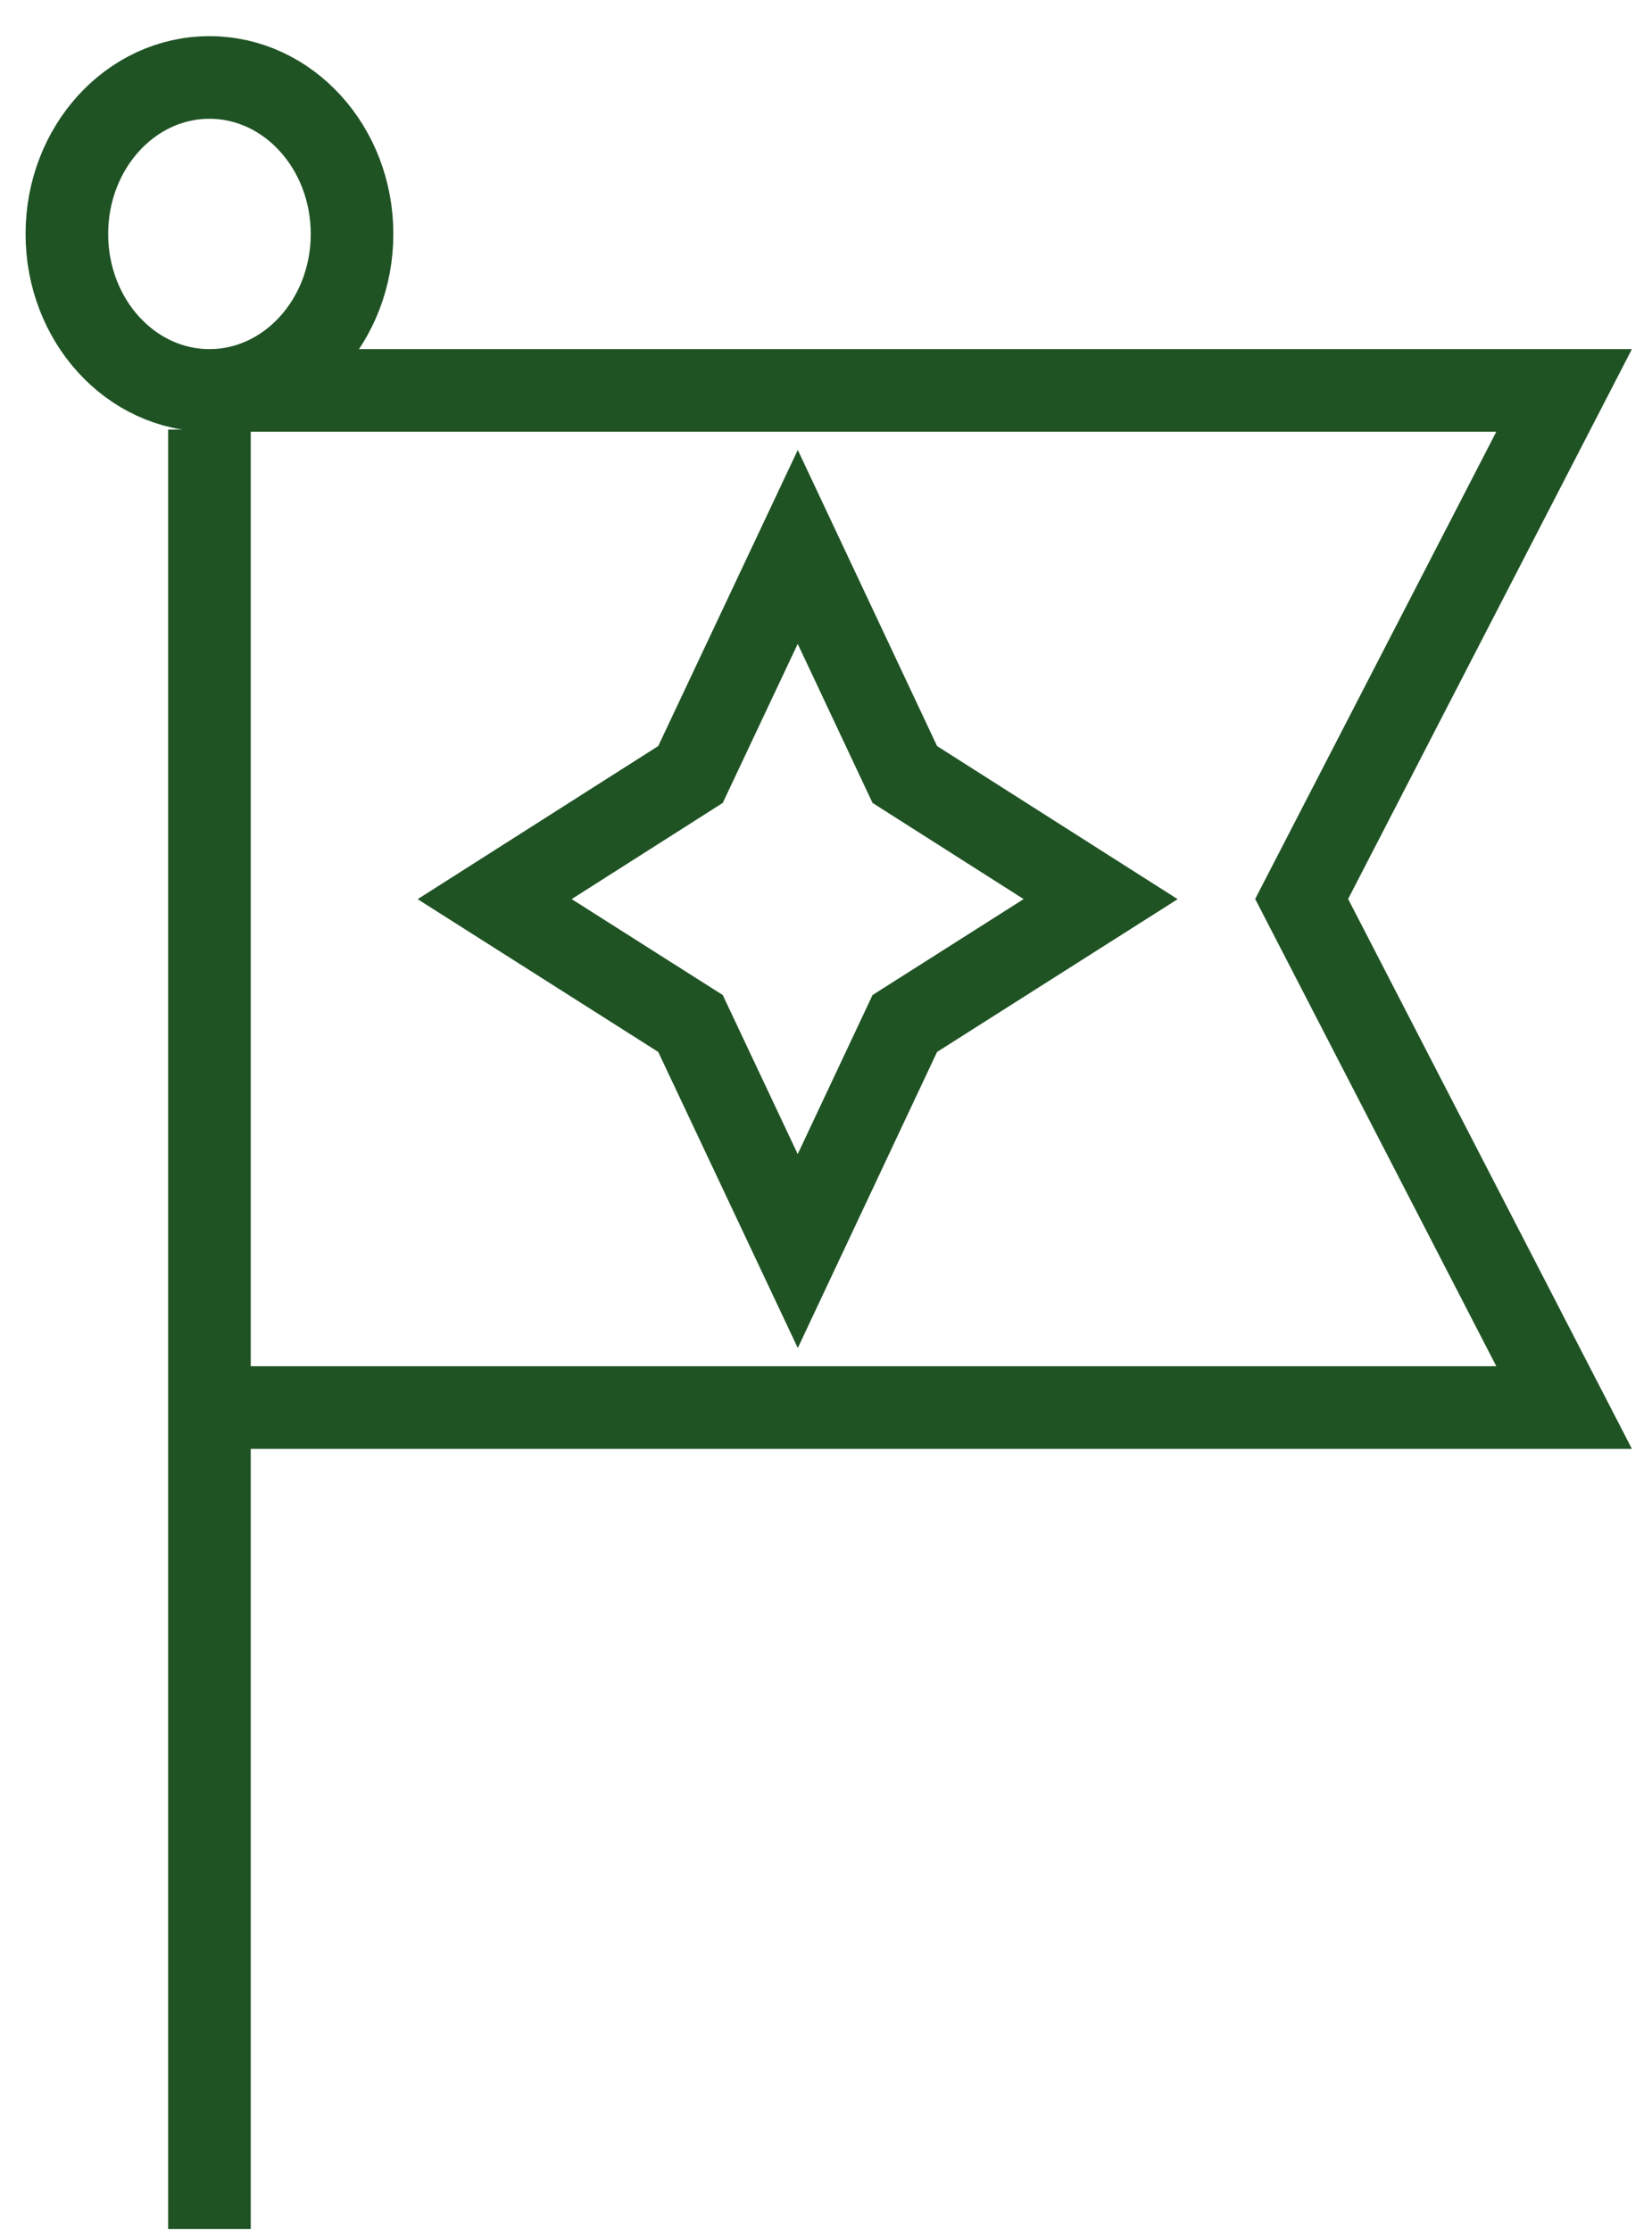
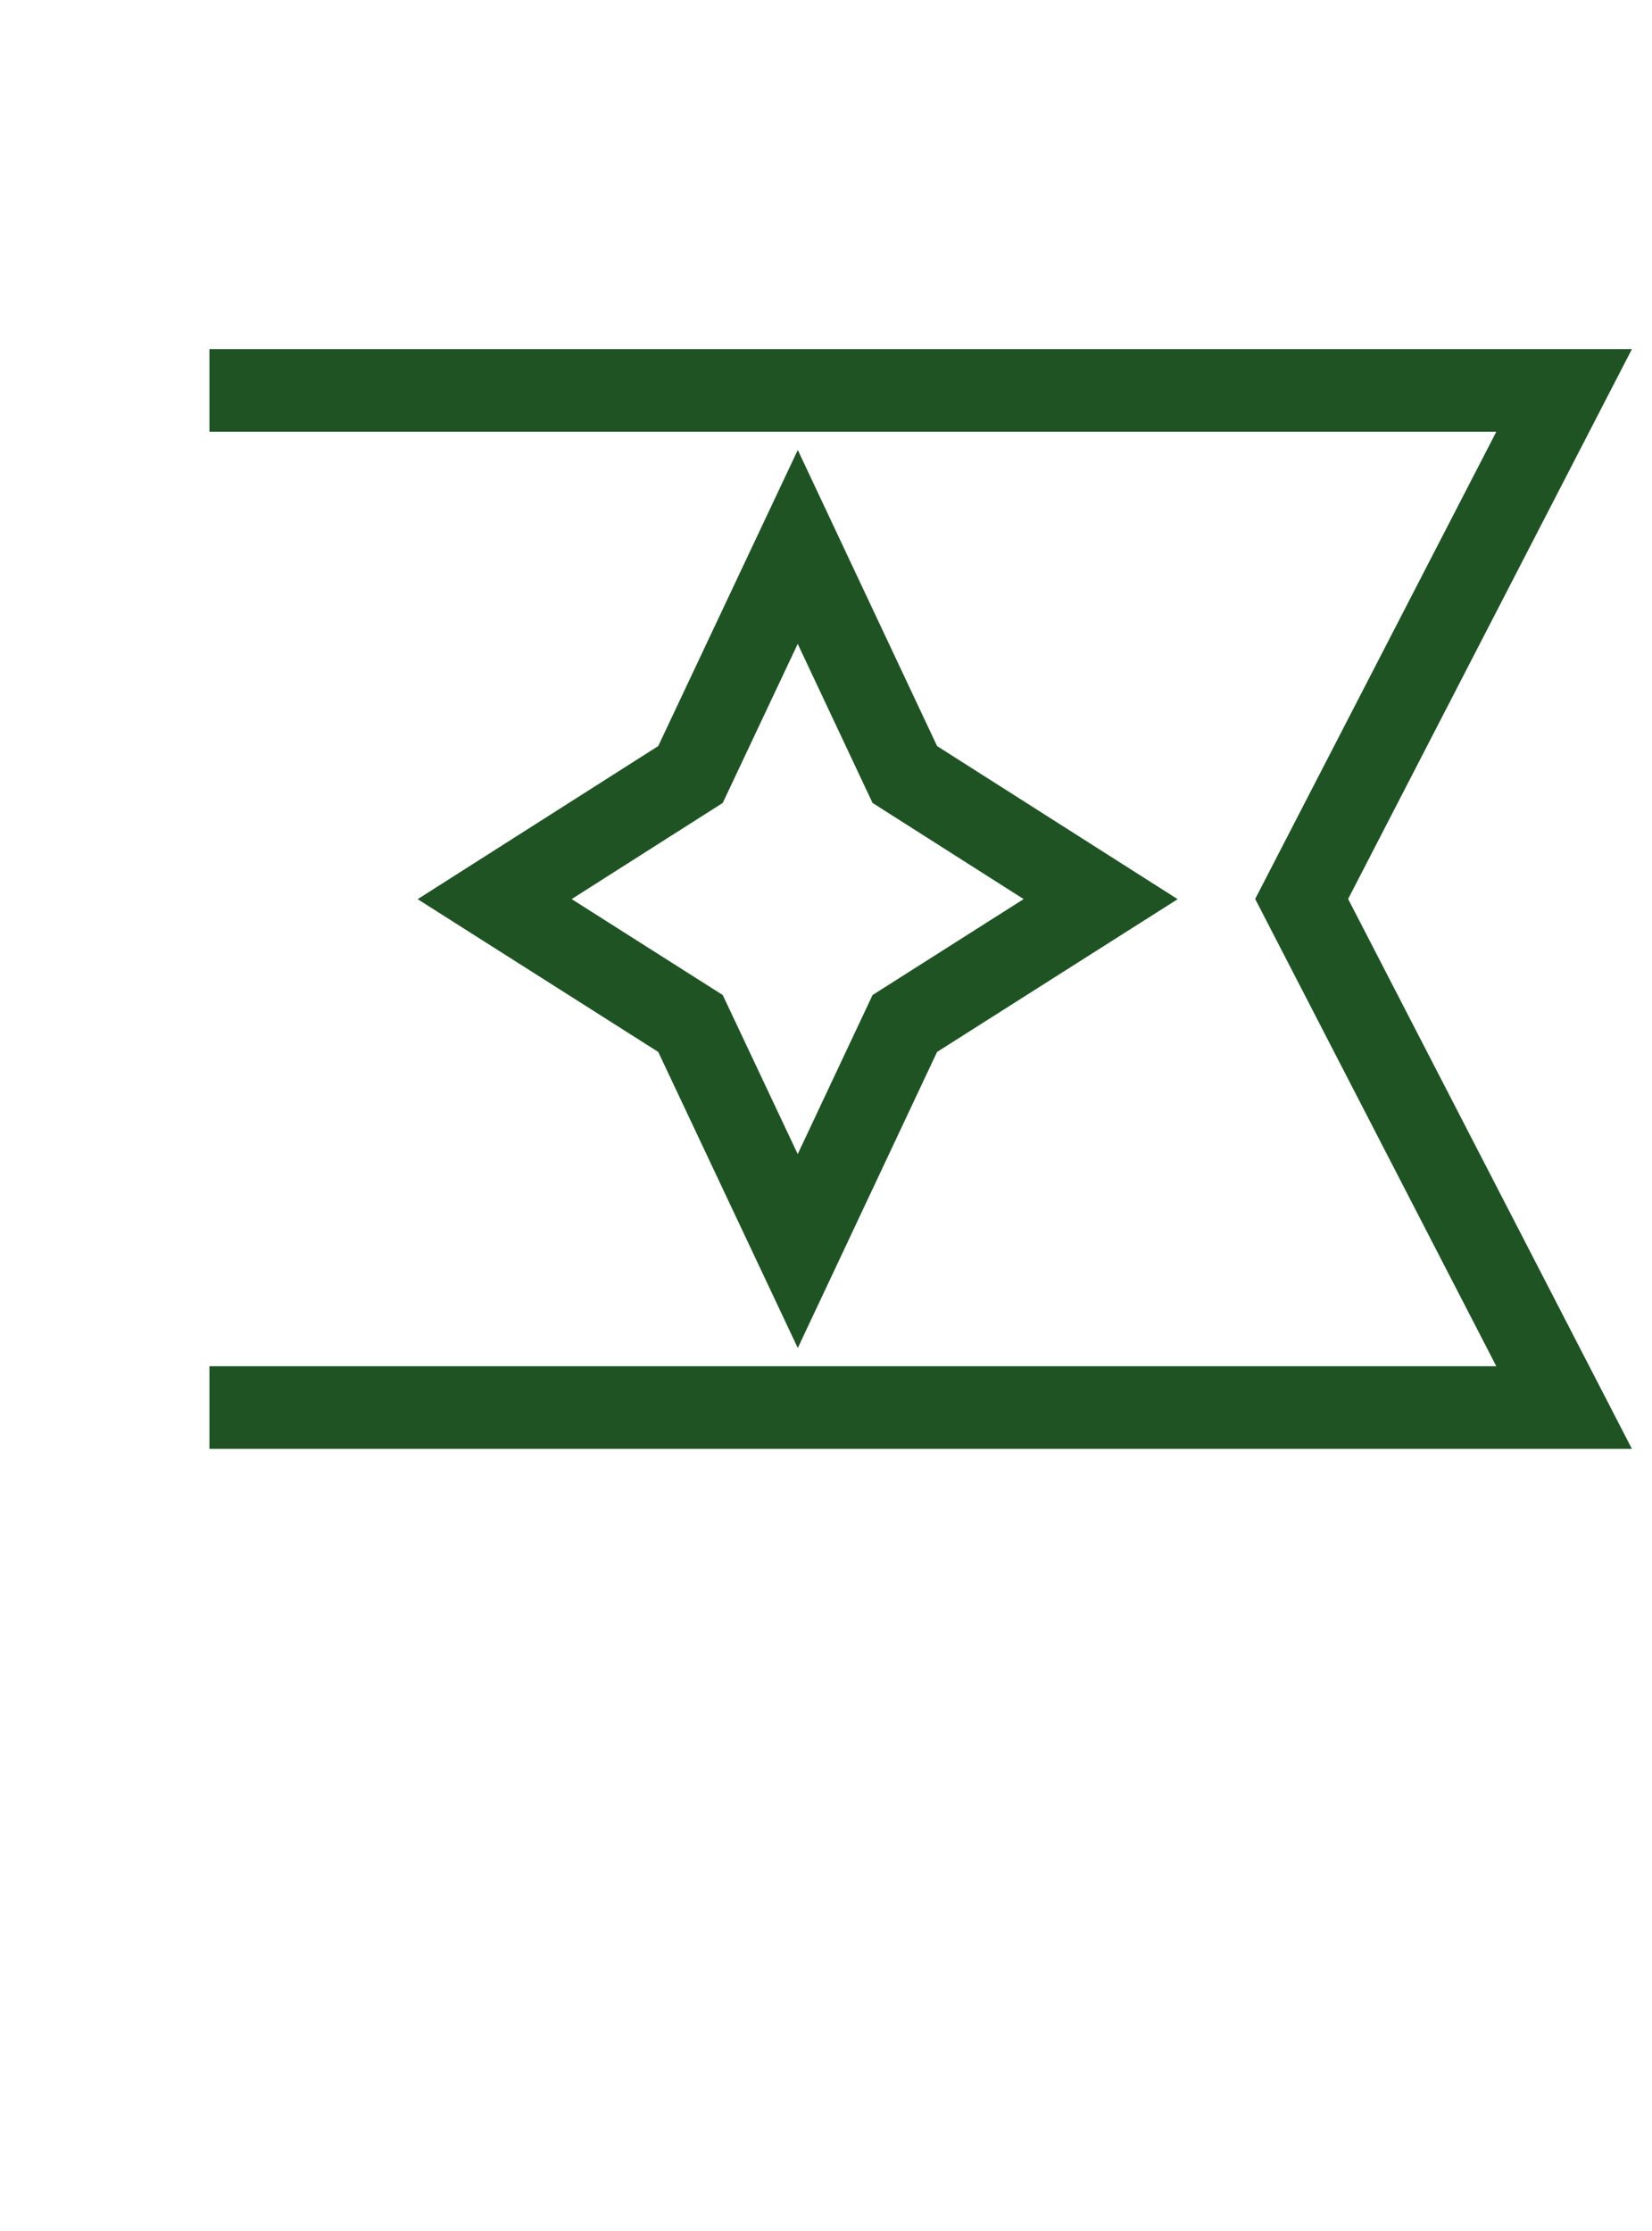
<svg xmlns="http://www.w3.org/2000/svg" width="40" height="54" viewBox="0 0 40 54" fill="none">
-   <path d="M5.071 10.397V53.953" stroke="#1F5324" stroke-width="2" stroke-miterlimit="10" />
-   <path d="M5.071 9.45C6.978 9.45 8.524 7.754 8.524 5.663C8.524 3.571 6.978 1.875 5.071 1.875C3.164 1.875 1.619 3.571 1.619 5.663C1.619 7.754 3.164 9.45 5.071 9.45Z" stroke="#1F5324" stroke-width="2" stroke-miterlimit="10" />
  <path d="M5.071 9.45H37.872L31.517 21.759L37.872 34.069H5.071" stroke="#1F5324" stroke-width="2" stroke-miterlimit="10" />
  <path d="M19.316 13.238L21.908 18.746L26.65 21.763L21.908 24.773L19.316 30.281L16.719 24.773L11.977 21.763L16.719 18.746L19.316 13.238Z" stroke="#1F5324" stroke-width="2" stroke-miterlimit="10" />
</svg>